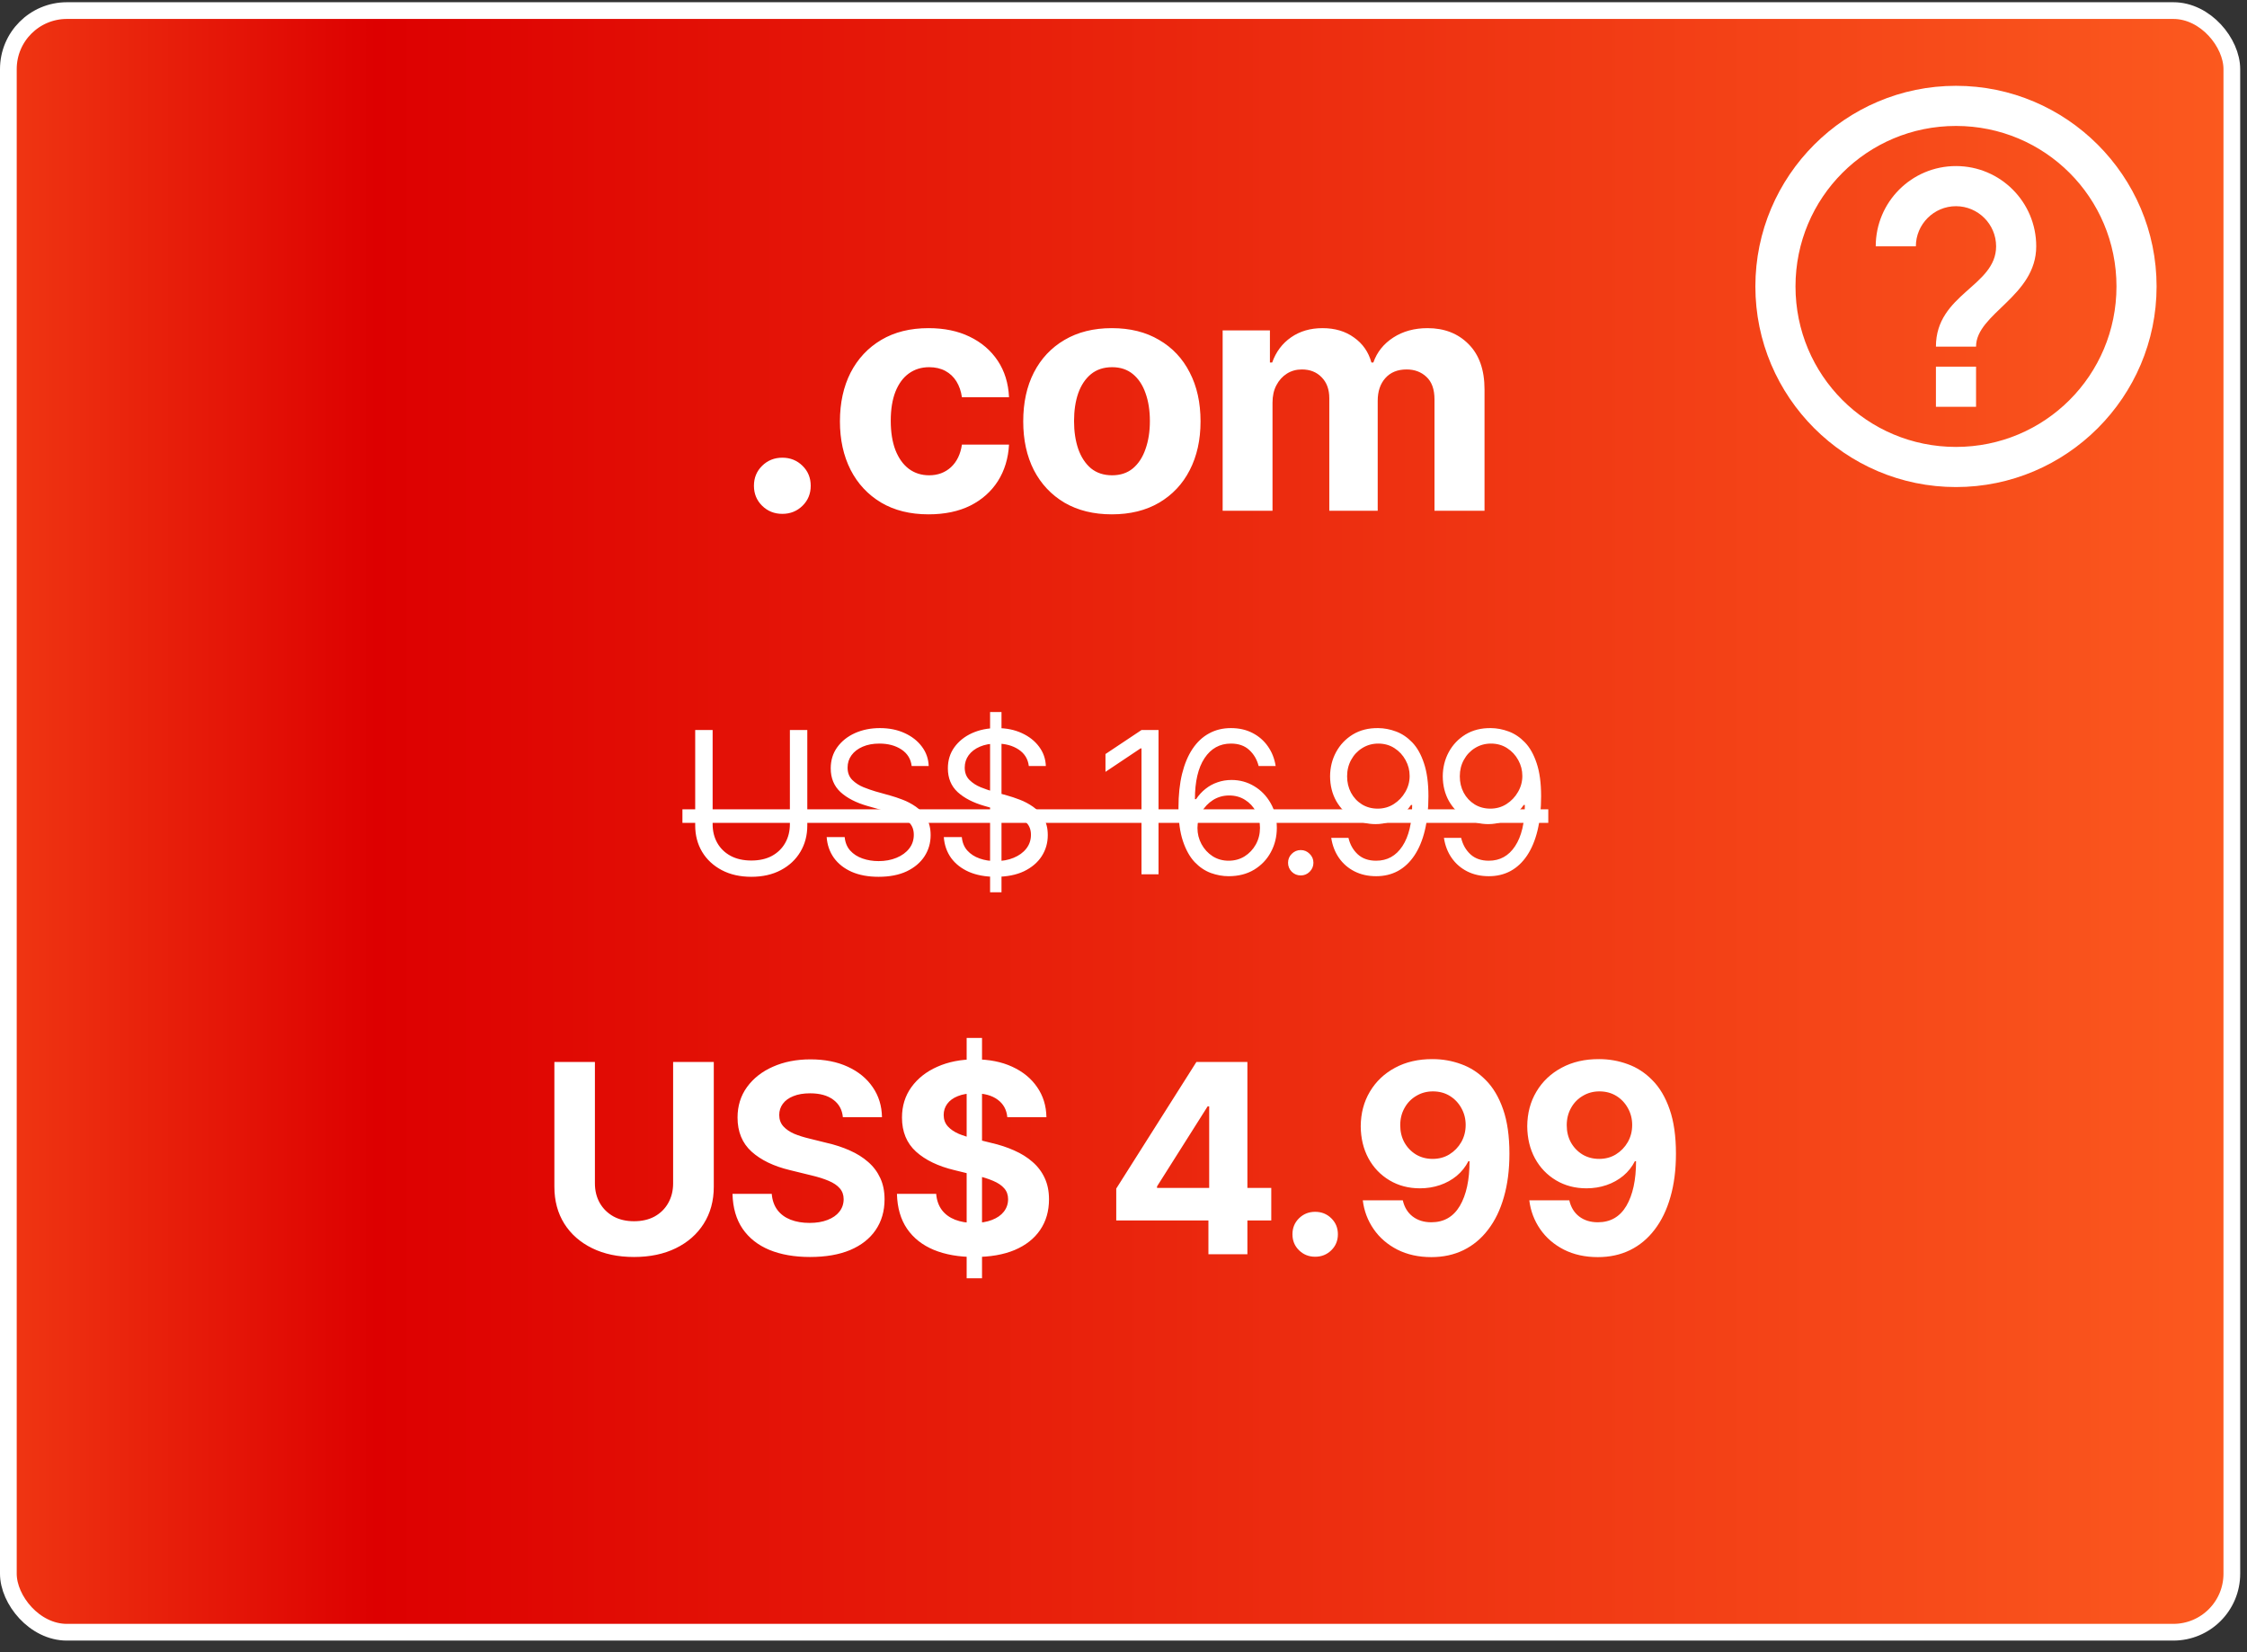
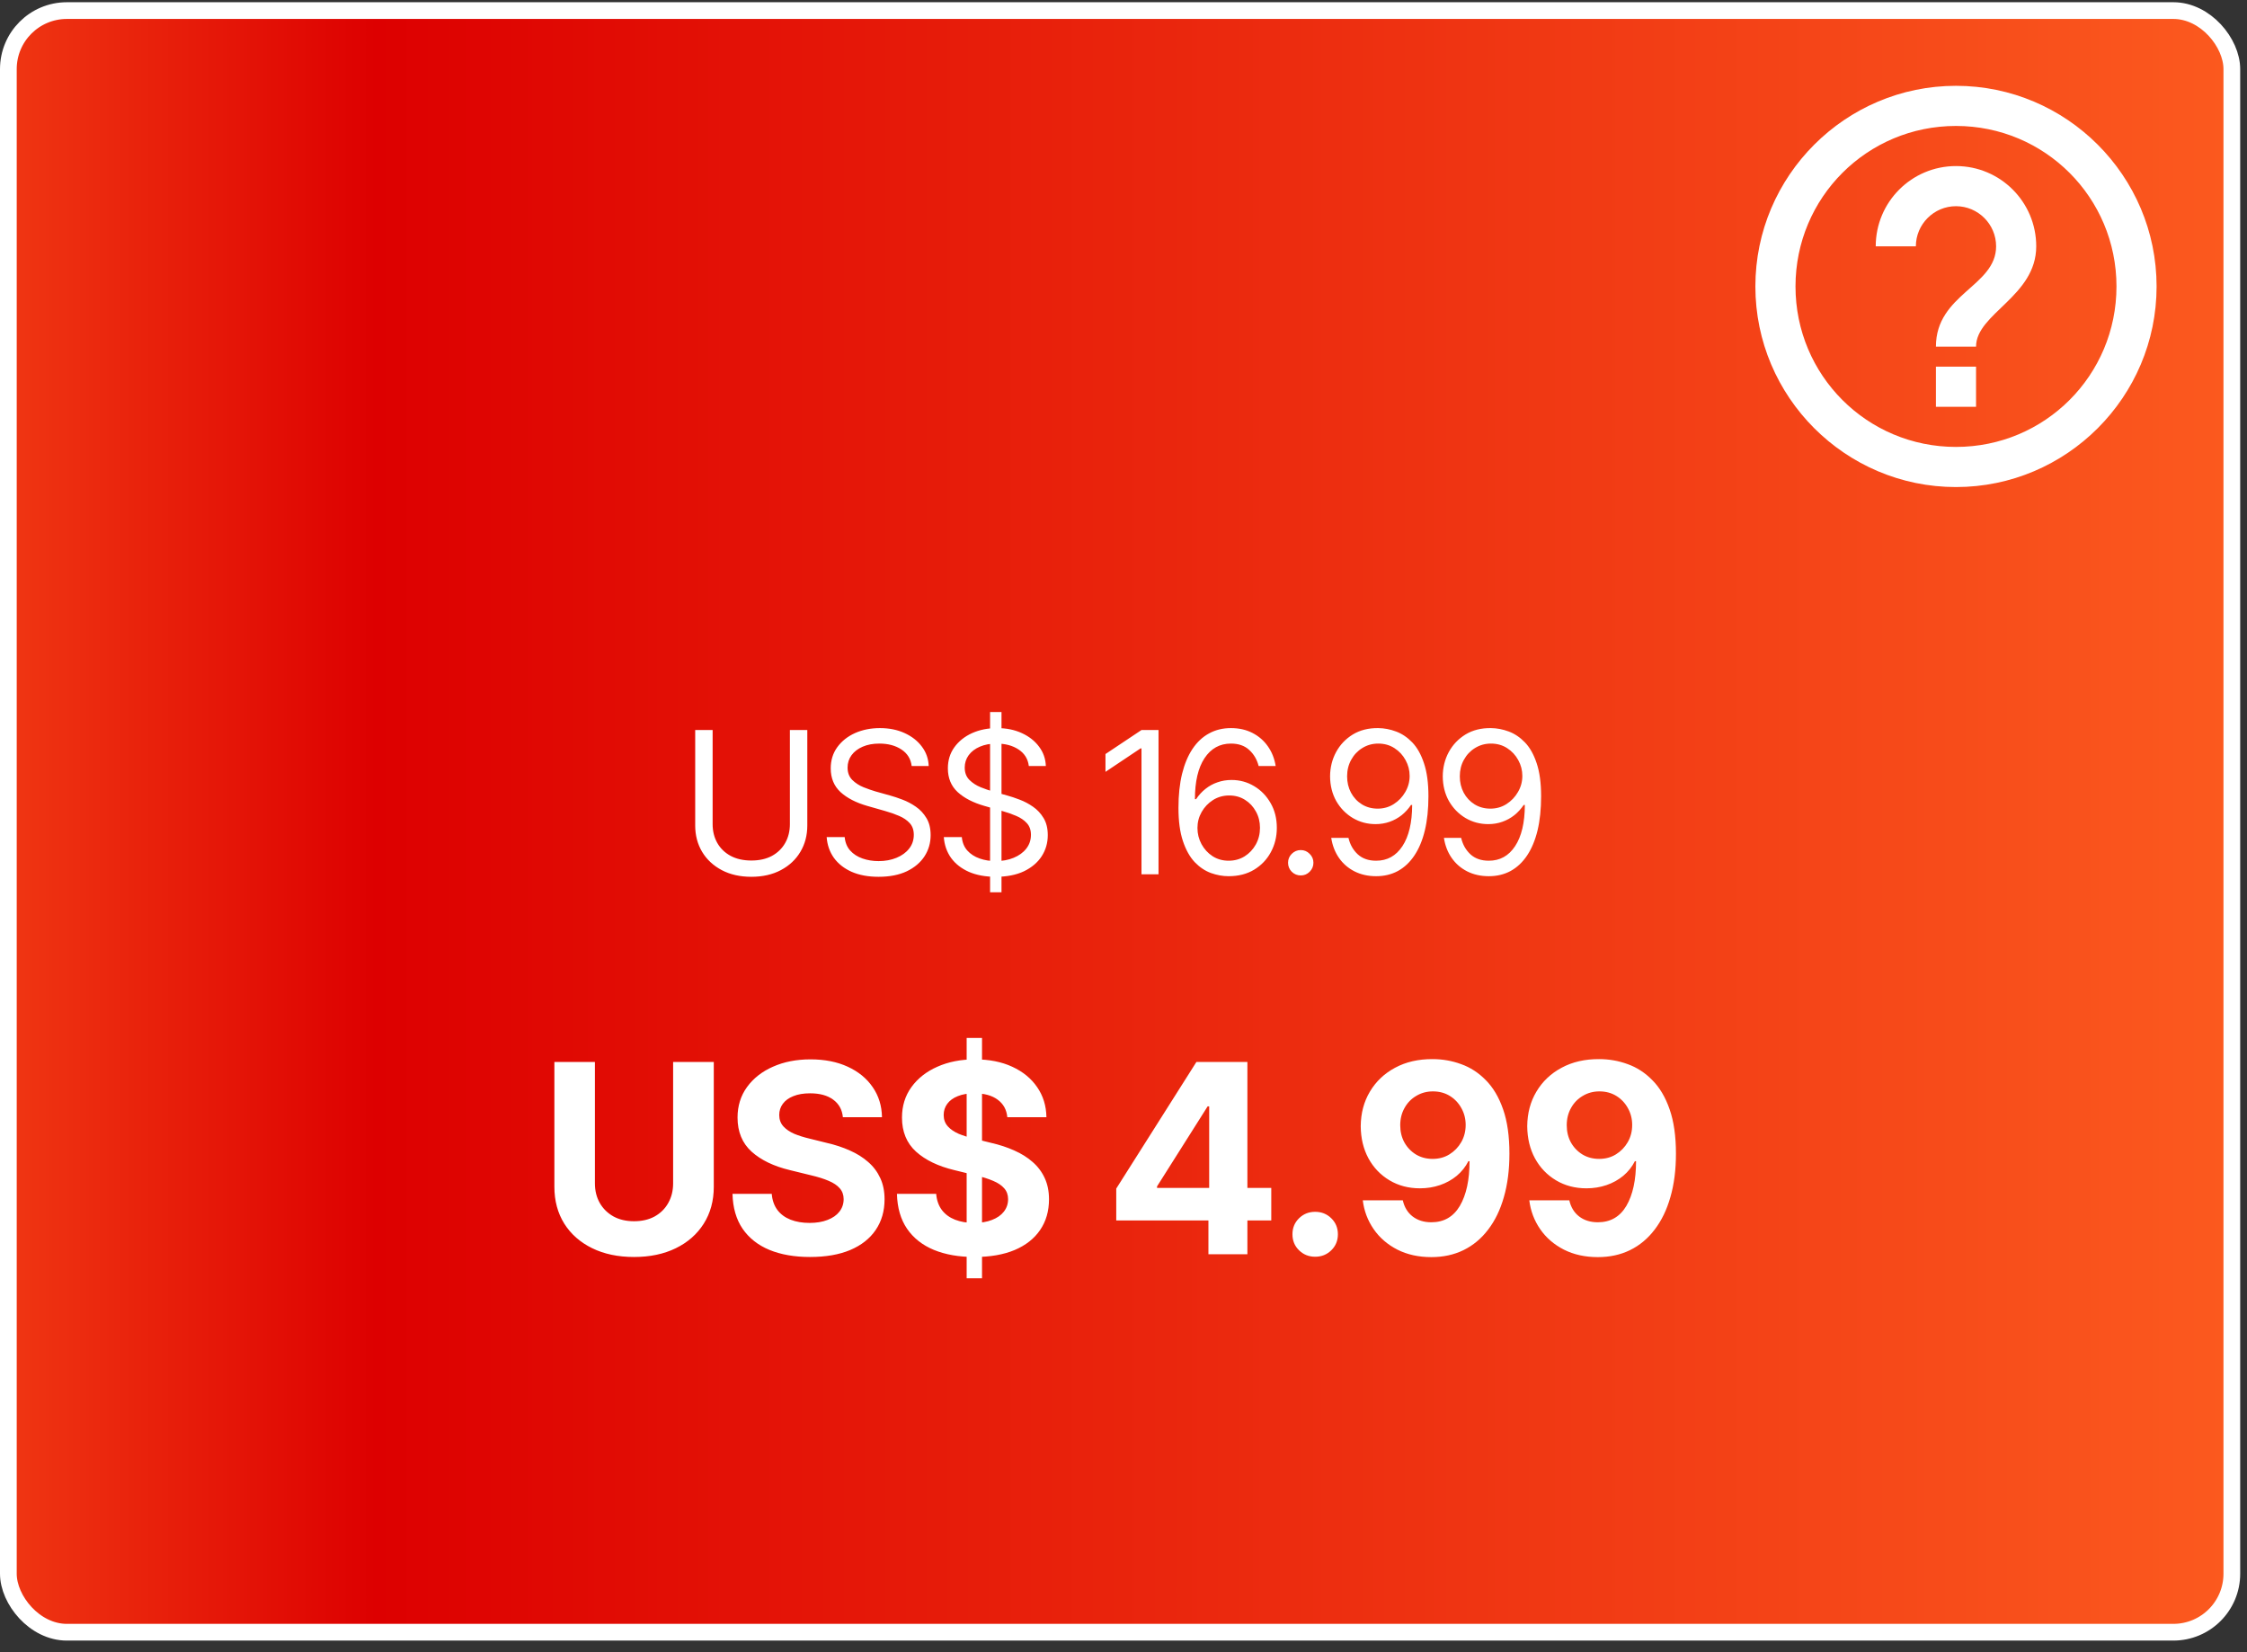
<svg xmlns="http://www.w3.org/2000/svg" width="136" height="100" viewBox="0 0 136 100" fill="none">
  <rect x="0" y="0" width="136" height="100" fill="#333333" stroke="none" />
  <rect x="0.506" y="0.641" width="134.576" height="98.149" rx="3.541" fill="url(#paint0_linear_211_668)" />
  <rect x="0.506" y="0.641" width="134.576" height="98.149" rx="3.541" stroke="white" stroke-width="1.012" />
-   <path d="M47.351 31.101C46.869 31.101 46.462 30.938 46.13 30.613C45.798 30.287 45.632 29.883 45.632 29.402C45.632 28.92 45.798 28.516 46.13 28.191C46.462 27.865 46.869 27.702 47.351 27.702C47.832 27.702 48.239 27.865 48.571 28.191C48.903 28.516 49.069 28.92 49.069 29.402C49.069 29.883 48.903 30.287 48.571 30.613C48.239 30.938 47.832 31.101 47.351 31.101ZM56.198 31.13C55.085 31.13 54.128 30.892 53.327 30.417C52.526 29.936 51.911 29.275 51.481 28.435C51.052 27.588 50.837 26.612 50.837 25.505C50.837 24.385 51.052 23.402 51.481 22.556C51.918 21.71 52.536 21.049 53.337 20.573C54.138 20.098 55.092 19.861 56.198 19.861C57.149 19.861 57.979 20.033 58.688 20.378C59.405 20.723 59.971 21.208 60.388 21.833C60.804 22.458 61.032 23.194 61.071 24.04H58.22C58.168 23.676 58.057 23.357 57.888 23.083C57.718 22.81 57.494 22.598 57.214 22.448C56.934 22.299 56.608 22.224 56.237 22.224C55.769 22.224 55.358 22.351 55.007 22.605C54.662 22.852 54.392 23.22 54.196 23.708C54.008 24.19 53.913 24.776 53.913 25.466C53.913 26.156 54.008 26.749 54.196 27.243C54.392 27.738 54.662 28.116 55.007 28.376C55.358 28.637 55.769 28.767 56.237 28.767C56.758 28.767 57.198 28.604 57.556 28.279C57.914 27.947 58.135 27.491 58.22 26.911H61.071C61.026 27.745 60.801 28.48 60.398 29.118C59.994 29.75 59.437 30.245 58.727 30.603C58.018 30.954 57.175 31.13 56.198 31.13ZM67.292 31.13C66.192 31.13 65.238 30.896 64.431 30.427C63.63 29.952 63.011 29.294 62.575 28.454C62.145 27.608 61.931 26.625 61.931 25.505C61.931 24.372 62.145 23.386 62.575 22.546C63.011 21.7 63.63 21.042 64.431 20.573C65.238 20.098 66.192 19.861 67.292 19.861C68.399 19.861 69.353 20.098 70.153 20.573C70.961 21.042 71.579 21.7 72.009 22.546C72.445 23.386 72.663 24.372 72.663 25.505C72.663 26.625 72.445 27.608 72.009 28.454C71.579 29.294 70.961 29.952 70.153 30.427C69.353 30.896 68.399 31.13 67.292 31.13ZM67.311 28.767C67.813 28.767 68.233 28.627 68.571 28.347C68.91 28.061 69.164 27.67 69.333 27.175C69.509 26.68 69.597 26.117 69.597 25.486C69.597 24.848 69.509 24.284 69.333 23.796C69.164 23.308 68.91 22.924 68.571 22.644C68.233 22.364 67.813 22.224 67.311 22.224C66.804 22.224 66.377 22.364 66.032 22.644C65.694 22.924 65.436 23.308 65.261 23.796C65.091 24.284 65.007 24.848 65.007 25.486C65.007 26.117 65.091 26.68 65.261 27.175C65.436 27.67 65.694 28.061 66.032 28.347C66.377 28.627 66.804 28.767 67.311 28.767ZM74.001 30.915V19.997H76.862V21.941H76.999C77.227 21.296 77.608 20.788 78.142 20.417C78.675 20.046 79.31 19.861 80.046 19.861C80.795 19.861 81.429 20.049 81.95 20.427C82.478 20.798 82.829 21.303 83.005 21.941H83.122C83.343 21.309 83.747 20.805 84.333 20.427C84.919 20.049 85.609 19.861 86.403 19.861C87.419 19.861 88.246 20.183 88.884 20.827C89.528 21.472 89.851 22.387 89.851 23.572V30.915H86.823V24.177C86.823 23.565 86.66 23.109 86.335 22.81C86.016 22.51 85.616 22.361 85.134 22.361C84.587 22.361 84.157 22.536 83.845 22.888C83.539 23.233 83.386 23.689 83.386 24.255V30.915H80.456V24.099C80.456 23.572 80.303 23.152 79.997 22.839C79.691 22.52 79.291 22.361 78.796 22.361C78.457 22.361 78.155 22.445 77.888 22.614C77.621 22.784 77.409 23.018 77.253 23.318C77.097 23.611 77.019 23.962 77.019 24.372V30.915H74.001Z" fill="white" />
  <path d="M47.808 44.185H48.862V49.962C48.862 50.56 48.722 51.093 48.44 51.562C48.163 52.027 47.77 52.394 47.263 52.663C46.755 52.933 46.159 53.068 45.476 53.068C44.792 53.068 44.194 52.933 43.683 52.663C43.175 52.394 42.78 52.027 42.499 51.562C42.218 51.093 42.077 50.56 42.077 49.962V44.185H43.132V49.88C43.132 50.306 43.226 50.685 43.413 51.017C43.601 51.349 43.87 51.611 44.222 51.802C44.573 51.989 44.991 52.083 45.476 52.083C45.96 52.083 46.376 51.989 46.724 51.802C47.071 51.611 47.339 51.349 47.526 51.017C47.714 50.685 47.808 50.306 47.808 49.88V44.185ZM53.175 53.068C52.55 53.068 52.009 52.968 51.552 52.769C51.095 52.566 50.735 52.284 50.474 51.925C50.216 51.562 50.069 51.142 50.034 50.665H51.124C51.155 50.993 51.267 51.265 51.458 51.48C51.653 51.695 51.901 51.855 52.202 51.96C52.503 52.066 52.827 52.118 53.175 52.118C53.577 52.118 53.938 52.052 54.259 51.919C54.583 51.786 54.839 51.601 55.026 51.362C55.214 51.124 55.308 50.845 55.308 50.525C55.308 50.236 55.226 50.001 55.062 49.822C54.898 49.642 54.683 49.495 54.417 49.382C54.155 49.269 53.87 49.169 53.562 49.083L52.495 48.779C51.812 48.583 51.27 48.304 50.872 47.941C50.477 47.574 50.28 47.095 50.28 46.505C50.28 46.017 50.411 45.591 50.673 45.228C50.938 44.861 51.296 44.575 51.745 44.372C52.198 44.169 52.702 44.068 53.257 44.068C53.819 44.068 54.319 44.169 54.757 44.372C55.194 44.572 55.542 44.845 55.8 45.193C56.058 45.536 56.194 45.927 56.21 46.364H55.179C55.128 45.935 54.921 45.601 54.558 45.362C54.198 45.124 53.753 45.005 53.222 45.005C52.839 45.005 52.503 45.068 52.214 45.193C51.925 45.318 51.7 45.489 51.54 45.708C51.38 45.927 51.3 46.177 51.3 46.458C51.3 46.767 51.395 47.017 51.587 47.208C51.778 47.396 52.005 47.542 52.267 47.648C52.532 47.753 52.773 47.837 52.987 47.9L53.866 48.146C54.093 48.208 54.345 48.292 54.622 48.398C54.903 48.503 55.173 48.646 55.431 48.825C55.692 49.005 55.907 49.236 56.075 49.517C56.243 49.794 56.327 50.138 56.327 50.548C56.327 51.017 56.204 51.443 55.958 51.825C55.712 52.204 55.355 52.507 54.886 52.734C54.417 52.956 53.847 53.068 53.175 53.068ZM59.925 54.005V43.095H60.616V54.005H59.925ZM60.265 53.068C59.64 53.068 59.099 52.968 58.642 52.769C58.185 52.566 57.825 52.284 57.563 51.925C57.306 51.562 57.159 51.142 57.124 50.665H58.214C58.245 50.993 58.356 51.265 58.548 51.48C58.743 51.695 58.991 51.855 59.292 51.96C59.593 52.066 59.917 52.118 60.265 52.118C60.667 52.118 61.028 52.052 61.349 51.919C61.673 51.786 61.929 51.601 62.116 51.362C62.304 51.124 62.398 50.845 62.398 50.525C62.398 50.236 62.315 50.001 62.151 49.822C61.987 49.642 61.773 49.495 61.507 49.382C61.245 49.269 60.96 49.169 60.651 49.083L59.585 48.779C58.901 48.583 58.36 48.304 57.962 47.941C57.567 47.574 57.37 47.095 57.37 46.505C57.37 46.017 57.501 45.591 57.763 45.228C58.028 44.861 58.386 44.575 58.835 44.372C59.288 44.169 59.792 44.068 60.347 44.068C60.909 44.068 61.409 44.169 61.847 44.372C62.284 44.572 62.632 44.845 62.89 45.193C63.148 45.536 63.284 45.927 63.3 46.364H62.269C62.218 45.935 62.011 45.601 61.648 45.362C61.288 45.124 60.843 45.005 60.312 45.005C59.929 45.005 59.593 45.068 59.304 45.193C59.015 45.318 58.79 45.489 58.63 45.708C58.47 45.927 58.39 46.177 58.39 46.458C58.39 46.767 58.485 47.017 58.677 47.208C58.868 47.396 59.095 47.542 59.356 47.648C59.622 47.753 59.862 47.837 60.077 47.9L60.956 48.146C61.183 48.208 61.435 48.292 61.712 48.398C61.993 48.503 62.263 48.646 62.52 48.825C62.782 49.005 62.997 49.236 63.165 49.517C63.333 49.794 63.417 50.138 63.417 50.548C63.417 51.017 63.294 51.443 63.048 51.825C62.802 52.204 62.444 52.507 61.976 52.734C61.507 52.956 60.937 53.068 60.265 53.068ZM70.12 44.185V52.915H69.089V45.298H69.03L66.909 46.716V45.638L69.089 44.185H70.12ZM74.362 53.032C74.007 53.032 73.649 52.968 73.29 52.839C72.931 52.706 72.603 52.486 72.306 52.177C72.013 51.864 71.776 51.441 71.597 50.906C71.417 50.37 71.327 49.7 71.327 48.896C71.327 48.122 71.399 47.437 71.544 46.839C71.692 46.242 71.903 45.737 72.177 45.327C72.454 44.913 72.788 44.601 73.179 44.39C73.569 44.175 74.011 44.068 74.503 44.068C74.991 44.068 75.425 44.165 75.804 44.361C76.186 44.556 76.499 44.827 76.741 45.175C76.983 45.519 77.14 45.915 77.21 46.364H76.179C76.081 45.974 75.892 45.65 75.61 45.392C75.333 45.134 74.964 45.005 74.503 45.005C73.827 45.005 73.294 45.3 72.903 45.89C72.517 46.476 72.323 47.302 72.323 48.368H72.394C72.554 48.126 72.743 47.919 72.962 47.747C73.181 47.572 73.423 47.439 73.689 47.349C73.954 47.255 74.237 47.208 74.538 47.208C75.038 47.208 75.495 47.333 75.909 47.583C76.323 47.829 76.655 48.171 76.905 48.609C77.155 49.042 77.28 49.54 77.28 50.103C77.28 50.642 77.159 51.134 76.917 51.579C76.679 52.021 76.341 52.374 75.903 52.64C75.466 52.902 74.952 53.032 74.362 53.032ZM74.362 52.095C74.722 52.095 75.044 52.007 75.329 51.831C75.614 51.652 75.841 51.411 76.009 51.111C76.177 50.806 76.261 50.47 76.261 50.103C76.261 49.739 76.179 49.411 76.015 49.118C75.855 48.822 75.634 48.585 75.353 48.409C75.075 48.234 74.757 48.146 74.397 48.146C74.038 48.146 73.712 48.237 73.419 48.421C73.13 48.605 72.899 48.847 72.728 49.148C72.56 49.445 72.476 49.767 72.476 50.114C72.476 50.462 72.558 50.788 72.722 51.093C72.886 51.394 73.108 51.636 73.39 51.82C73.675 52.003 73.999 52.095 74.362 52.095ZM78.728 52.986C78.517 52.986 78.335 52.911 78.183 52.763C78.034 52.611 77.96 52.429 77.96 52.218C77.96 52.007 78.034 51.827 78.183 51.679C78.335 51.527 78.517 51.45 78.728 51.45C78.939 51.45 79.118 51.527 79.267 51.679C79.419 51.827 79.495 52.007 79.495 52.218C79.495 52.429 79.419 52.611 79.267 52.763C79.118 52.911 78.939 52.986 78.728 52.986ZM83.421 44.068C83.78 44.072 84.138 44.14 84.493 44.273C84.853 44.406 85.181 44.626 85.478 44.935C85.774 45.243 86.011 45.663 86.186 46.195C86.366 46.726 86.456 47.392 86.456 48.193C86.456 48.97 86.384 49.659 86.239 50.261C86.095 50.859 85.884 51.364 85.606 51.779C85.333 52.189 85.001 52.501 84.61 52.716C84.22 52.927 83.78 53.032 83.292 53.032C82.804 53.032 82.366 52.935 81.98 52.739C81.597 52.544 81.284 52.273 81.042 51.925C80.8 51.577 80.644 51.173 80.573 50.712H81.616C81.71 51.114 81.897 51.447 82.179 51.708C82.46 51.966 82.831 52.095 83.292 52.095C83.964 52.095 84.493 51.802 84.88 51.216C85.27 50.626 85.468 49.794 85.472 48.72H85.401C85.241 48.958 85.052 49.165 84.833 49.341C84.614 49.513 84.372 49.646 84.106 49.739C83.841 49.833 83.558 49.88 83.257 49.88C82.757 49.88 82.298 49.757 81.88 49.511C81.462 49.261 81.128 48.919 80.878 48.486C80.632 48.048 80.507 47.548 80.503 46.986C80.507 46.45 80.628 45.962 80.866 45.521C81.108 45.075 81.446 44.72 81.88 44.454C82.317 44.189 82.831 44.06 83.421 44.068ZM83.421 45.005C83.065 45.005 82.743 45.095 82.454 45.275C82.169 45.45 81.944 45.689 81.78 45.989C81.616 46.286 81.534 46.618 81.534 46.986C81.534 47.349 81.612 47.679 81.769 47.976C81.929 48.273 82.149 48.509 82.431 48.685C82.712 48.857 83.03 48.943 83.386 48.943C83.745 48.943 84.069 48.851 84.358 48.667C84.651 48.48 84.884 48.236 85.056 47.935C85.231 47.634 85.319 47.31 85.319 46.962C85.319 46.622 85.237 46.304 85.073 46.007C84.909 45.706 84.685 45.464 84.399 45.281C84.114 45.097 83.788 45.005 83.421 45.005ZM90.241 44.068C90.601 44.072 90.958 44.14 91.314 44.273C91.673 44.406 92.001 44.626 92.298 44.935C92.595 45.243 92.831 45.663 93.007 46.195C93.186 46.726 93.276 47.392 93.276 48.193C93.276 48.97 93.204 49.659 93.06 50.261C92.915 50.859 92.704 51.364 92.427 51.779C92.153 52.189 91.821 52.501 91.431 52.716C91.04 52.927 90.601 53.032 90.112 53.032C89.624 53.032 89.186 52.935 88.8 52.739C88.417 52.544 88.105 52.273 87.862 51.925C87.62 51.577 87.464 51.173 87.394 50.712H88.436C88.53 51.114 88.718 51.447 88.999 51.708C89.28 51.966 89.651 52.095 90.112 52.095C90.784 52.095 91.314 51.802 91.7 51.216C92.091 50.626 92.288 49.794 92.292 48.72H92.222C92.061 48.958 91.872 49.165 91.653 49.341C91.435 49.513 91.192 49.646 90.927 49.739C90.661 49.833 90.378 49.88 90.077 49.88C89.577 49.88 89.118 49.757 88.7 49.511C88.282 49.261 87.948 48.919 87.698 48.486C87.452 48.048 87.327 47.548 87.323 46.986C87.327 46.45 87.448 45.962 87.686 45.521C87.929 45.075 88.267 44.72 88.7 44.454C89.138 44.189 89.651 44.06 90.241 44.068ZM90.241 45.005C89.886 45.005 89.564 45.095 89.274 45.275C88.989 45.45 88.765 45.689 88.601 45.989C88.436 46.286 88.355 46.618 88.355 46.986C88.355 47.349 88.433 47.679 88.589 47.976C88.749 48.273 88.97 48.509 89.251 48.685C89.532 48.857 89.851 48.943 90.206 48.943C90.565 48.943 90.89 48.851 91.179 48.667C91.472 48.48 91.704 48.236 91.876 47.935C92.052 47.634 92.14 47.31 92.14 46.962C92.14 46.622 92.058 46.304 91.894 46.007C91.73 45.706 91.505 45.464 91.22 45.281C90.935 45.097 90.608 45.005 90.241 45.005Z" fill="white" />
-   <path d="M41.304 48.984H93.71V49.804H41.304V48.984Z" fill="white" />
+   <path d="M41.304 48.984H93.71H41.304V48.984Z" fill="white" />
  <path d="M40.741 64.275H43.202V71.829C43.202 72.678 42.999 73.423 42.593 74.064C42.192 74.699 41.629 75.194 40.905 75.548C40.181 75.902 39.338 76.079 38.374 76.079C37.41 76.079 36.567 75.902 35.843 75.548C35.119 75.194 34.556 74.699 34.155 74.064C33.754 73.423 33.554 72.678 33.554 71.829V64.275H36.007V71.626C36.007 72.069 36.106 72.465 36.304 72.814C36.502 73.157 36.778 73.428 37.132 73.626C37.486 73.819 37.9 73.915 38.374 73.915C38.853 73.915 39.27 73.819 39.624 73.626C39.978 73.428 40.252 73.157 40.444 72.814C40.642 72.465 40.741 72.069 40.741 71.626V64.275ZM49.023 76.079C48.085 76.079 47.267 75.936 46.569 75.65C45.877 75.363 45.335 74.936 44.944 74.368C44.559 73.801 44.356 73.098 44.335 72.259H46.71C46.741 72.644 46.856 72.97 47.054 73.236C47.252 73.496 47.517 73.691 47.851 73.822C48.184 73.952 48.567 74.017 48.999 74.017C49.416 74.017 49.778 73.957 50.085 73.837C50.398 73.717 50.637 73.551 50.804 73.337C50.976 73.118 51.062 72.866 51.062 72.579C51.062 72.319 50.983 72.1 50.827 71.923C50.676 71.746 50.452 71.595 50.155 71.47C49.864 71.345 49.507 71.233 49.085 71.134L47.812 70.822C46.832 70.587 46.059 70.215 45.491 69.704C44.923 69.189 44.64 68.501 44.64 67.642C44.64 66.939 44.83 66.324 45.21 65.798C45.595 65.267 46.119 64.855 46.78 64.564C47.447 64.267 48.205 64.118 49.054 64.118C49.918 64.118 50.671 64.267 51.312 64.564C51.957 64.861 52.46 65.272 52.819 65.798C53.184 66.324 53.371 66.931 53.382 67.618H51.015C50.973 67.165 50.778 66.811 50.429 66.556C50.085 66.301 49.619 66.173 49.03 66.173C48.634 66.173 48.296 66.23 48.015 66.345C47.739 66.454 47.528 66.608 47.382 66.806C47.236 67.004 47.163 67.23 47.163 67.486C47.163 67.756 47.246 67.986 47.413 68.173C47.58 68.355 47.801 68.506 48.077 68.626C48.358 68.741 48.666 68.837 48.999 68.915L50.038 69.173C50.543 69.288 51.009 69.441 51.437 69.634C51.864 69.822 52.233 70.053 52.546 70.329C52.864 70.605 53.108 70.931 53.28 71.306C53.452 71.676 53.538 72.103 53.538 72.587C53.538 73.301 53.358 73.921 52.999 74.447C52.645 74.967 52.132 75.371 51.46 75.657C50.788 75.939 49.976 76.079 49.023 76.079ZM58.507 77.368V62.822H59.437V77.368H58.507ZM58.976 76.079C58.038 76.079 57.22 75.936 56.523 75.65C55.83 75.363 55.288 74.936 54.898 74.368C54.512 73.801 54.309 73.098 54.288 72.259H56.663C56.694 72.644 56.809 72.97 57.007 73.236C57.205 73.496 57.47 73.691 57.804 73.822C58.137 73.952 58.52 74.017 58.952 74.017C59.369 74.017 59.731 73.957 60.038 73.837C60.351 73.717 60.59 73.551 60.757 73.337C60.929 73.118 61.015 72.866 61.015 72.579C61.015 72.319 60.937 72.1 60.78 71.923C60.629 71.746 60.405 71.595 60.108 71.47C59.817 71.345 59.46 71.233 59.038 71.134L57.765 70.822C56.785 70.587 56.012 70.215 55.444 69.704C54.877 69.189 54.593 68.501 54.593 67.642C54.593 66.939 54.783 66.324 55.163 65.798C55.548 65.267 56.072 64.855 56.733 64.564C57.4 64.267 58.158 64.118 59.007 64.118C59.871 64.118 60.624 64.267 61.265 64.564C61.91 64.861 62.413 65.272 62.773 65.798C63.137 66.324 63.325 66.931 63.335 67.618H60.968C60.926 67.165 60.731 66.811 60.382 66.556C60.038 66.301 59.572 66.173 58.983 66.173C58.588 66.173 58.249 66.23 57.968 66.345C57.692 66.454 57.481 66.608 57.335 66.806C57.189 67.004 57.116 67.23 57.116 67.486C57.116 67.756 57.2 67.986 57.366 68.173C57.533 68.355 57.754 68.506 58.03 68.626C58.312 68.741 58.619 68.837 58.952 68.915L59.991 69.173C60.496 69.288 60.963 69.441 61.39 69.634C61.817 69.822 62.187 70.053 62.499 70.329C62.817 70.605 63.062 70.931 63.233 71.306C63.405 71.676 63.491 72.103 63.491 72.587C63.491 73.301 63.312 73.921 62.952 74.447C62.598 74.967 62.085 75.371 61.413 75.657C60.741 75.939 59.929 76.079 58.976 76.079ZM67.561 73.868V71.939L72.413 64.275H74.085V66.962H73.093L70.03 71.806V71.9H76.944V73.868H67.561ZM73.14 75.915V73.282L73.186 72.415V64.275H75.499V75.915H73.14ZM79.601 76.064C79.215 76.064 78.89 75.933 78.624 75.673C78.358 75.413 78.226 75.09 78.226 74.704C78.226 74.319 78.358 73.996 78.624 73.736C78.89 73.475 79.215 73.345 79.601 73.345C79.986 73.345 80.311 73.475 80.577 73.736C80.843 73.996 80.976 74.319 80.976 74.704C80.976 75.09 80.843 75.413 80.577 75.673C80.311 75.933 79.986 76.064 79.601 76.064ZM86.71 64.103C87.309 64.103 87.884 64.204 88.436 64.407C88.994 64.605 89.491 64.928 89.929 65.376C90.371 65.819 90.72 66.407 90.976 67.142C91.231 67.871 91.358 68.764 91.358 69.822C91.358 70.806 91.246 71.683 91.022 72.454C90.804 73.225 90.486 73.881 90.069 74.423C89.658 74.965 89.16 75.379 88.577 75.665C87.999 75.947 87.351 76.087 86.632 76.087C85.861 76.087 85.176 75.936 84.577 75.634C83.978 75.327 83.499 74.913 83.14 74.392C82.78 73.871 82.561 73.29 82.483 72.65H84.905C84.999 73.066 85.197 73.392 85.499 73.626C85.806 73.861 86.184 73.978 86.632 73.978C87.392 73.978 87.968 73.647 88.358 72.986C88.749 72.319 88.944 71.418 88.944 70.282H88.874C88.702 70.621 88.468 70.915 88.171 71.165C87.874 71.41 87.535 71.598 87.155 71.728C86.775 71.858 86.371 71.923 85.944 71.923C85.257 71.923 84.642 71.762 84.101 71.439C83.559 71.116 83.134 70.673 82.827 70.111C82.52 69.543 82.364 68.894 82.358 68.165C82.364 67.379 82.549 66.681 82.913 66.072C83.278 65.457 83.785 64.975 84.436 64.626C85.093 64.272 85.851 64.098 86.71 64.103ZM86.726 66.056C86.356 66.056 86.02 66.147 85.718 66.329C85.416 66.506 85.179 66.751 85.007 67.064C84.835 67.371 84.749 67.717 84.749 68.103C84.749 68.488 84.832 68.835 84.999 69.142C85.171 69.449 85.405 69.694 85.702 69.876C85.999 70.053 86.335 70.142 86.71 70.142C87.09 70.142 87.429 70.051 87.726 69.868C88.028 69.681 88.267 69.433 88.444 69.126C88.621 68.814 88.71 68.467 88.71 68.087C88.71 67.717 88.624 67.379 88.452 67.072C88.28 66.759 88.046 66.512 87.749 66.329C87.452 66.147 87.111 66.056 86.726 66.056ZM96.788 64.103C97.387 64.103 97.963 64.204 98.515 64.407C99.072 64.605 99.569 64.928 100.007 65.376C100.45 65.819 100.799 66.407 101.054 67.142C101.309 67.871 101.437 68.764 101.437 69.822C101.437 70.806 101.325 71.683 101.101 72.454C100.882 73.225 100.564 73.881 100.147 74.423C99.736 74.965 99.239 75.379 98.655 75.665C98.077 75.947 97.429 76.087 96.71 76.087C95.939 76.087 95.254 75.936 94.655 75.634C94.056 75.327 93.577 74.913 93.218 74.392C92.858 73.871 92.64 73.29 92.561 72.65H94.983C95.077 73.066 95.275 73.392 95.577 73.626C95.884 73.861 96.262 73.978 96.71 73.978C97.47 73.978 98.046 73.647 98.436 72.986C98.827 72.319 99.022 71.418 99.022 70.282H98.952C98.78 70.621 98.546 70.915 98.249 71.165C97.952 71.41 97.614 71.598 97.233 71.728C96.853 71.858 96.45 71.923 96.022 71.923C95.335 71.923 94.72 71.762 94.179 71.439C93.637 71.116 93.213 70.673 92.905 70.111C92.598 69.543 92.442 68.894 92.436 68.165C92.442 67.379 92.627 66.681 92.991 66.072C93.356 65.457 93.864 64.975 94.515 64.626C95.171 64.272 95.929 64.098 96.788 64.103ZM96.804 66.056C96.434 66.056 96.098 66.147 95.796 66.329C95.494 66.506 95.257 66.751 95.085 67.064C94.913 67.371 94.827 67.717 94.827 68.103C94.827 68.488 94.91 68.835 95.077 69.142C95.249 69.449 95.483 69.694 95.78 69.876C96.077 70.053 96.413 70.142 96.788 70.142C97.168 70.142 97.507 70.051 97.804 69.868C98.106 69.681 98.345 69.433 98.522 69.126C98.7 68.814 98.788 68.467 98.788 68.087C98.788 67.717 98.702 67.379 98.53 67.072C98.358 66.759 98.124 66.512 97.827 66.329C97.53 66.147 97.189 66.056 96.804 66.056Z" fill="white" />
  <g clip-path="url(#clip0_211_668)">
    <path d="M118.386 5.194C111.695 5.194 106.244 10.645 106.244 17.336C106.244 24.028 111.695 29.479 118.386 29.479C125.078 29.479 130.528 24.028 130.528 17.336C130.528 10.645 125.078 5.194 118.386 5.194ZM118.386 7.623C123.765 7.623 128.1 11.957 128.1 17.336C128.1 22.716 123.765 27.05 118.386 27.05C113.007 27.05 108.673 22.716 108.673 17.336C108.673 11.957 113.007 7.623 118.386 7.623ZM118.386 10.051C115.703 10.051 113.529 12.225 113.529 14.908H115.958C115.958 13.572 117.051 12.48 118.386 12.48C119.722 12.48 120.815 13.572 120.815 14.908C120.815 17.336 117.172 17.782 117.172 20.979H119.601C119.601 18.974 123.243 17.944 123.243 14.908C123.243 12.225 121.07 10.051 118.386 10.051ZM117.172 22.193V24.622H119.601V22.193H117.172Z" fill="white" />
  </g>
  <defs>
    <linearGradient id="paint0_linear_211_668" x1="143.485" y1="49.516" x2="-16.826" y2="49.516" gradientUnits="userSpaceOnUse">
      <stop stop-color="#FE6021" />
      <stop offset="0.753" stop-color="#DD0000" />
      <stop offset="1" stop-color="#FE6021" />
    </linearGradient>
    <clipPath id="clip0_211_668">
      <rect width="24.284" height="24.284" fill="white" transform="translate(106.244 5.194)" />
    </clipPath>
  </defs>
</svg>